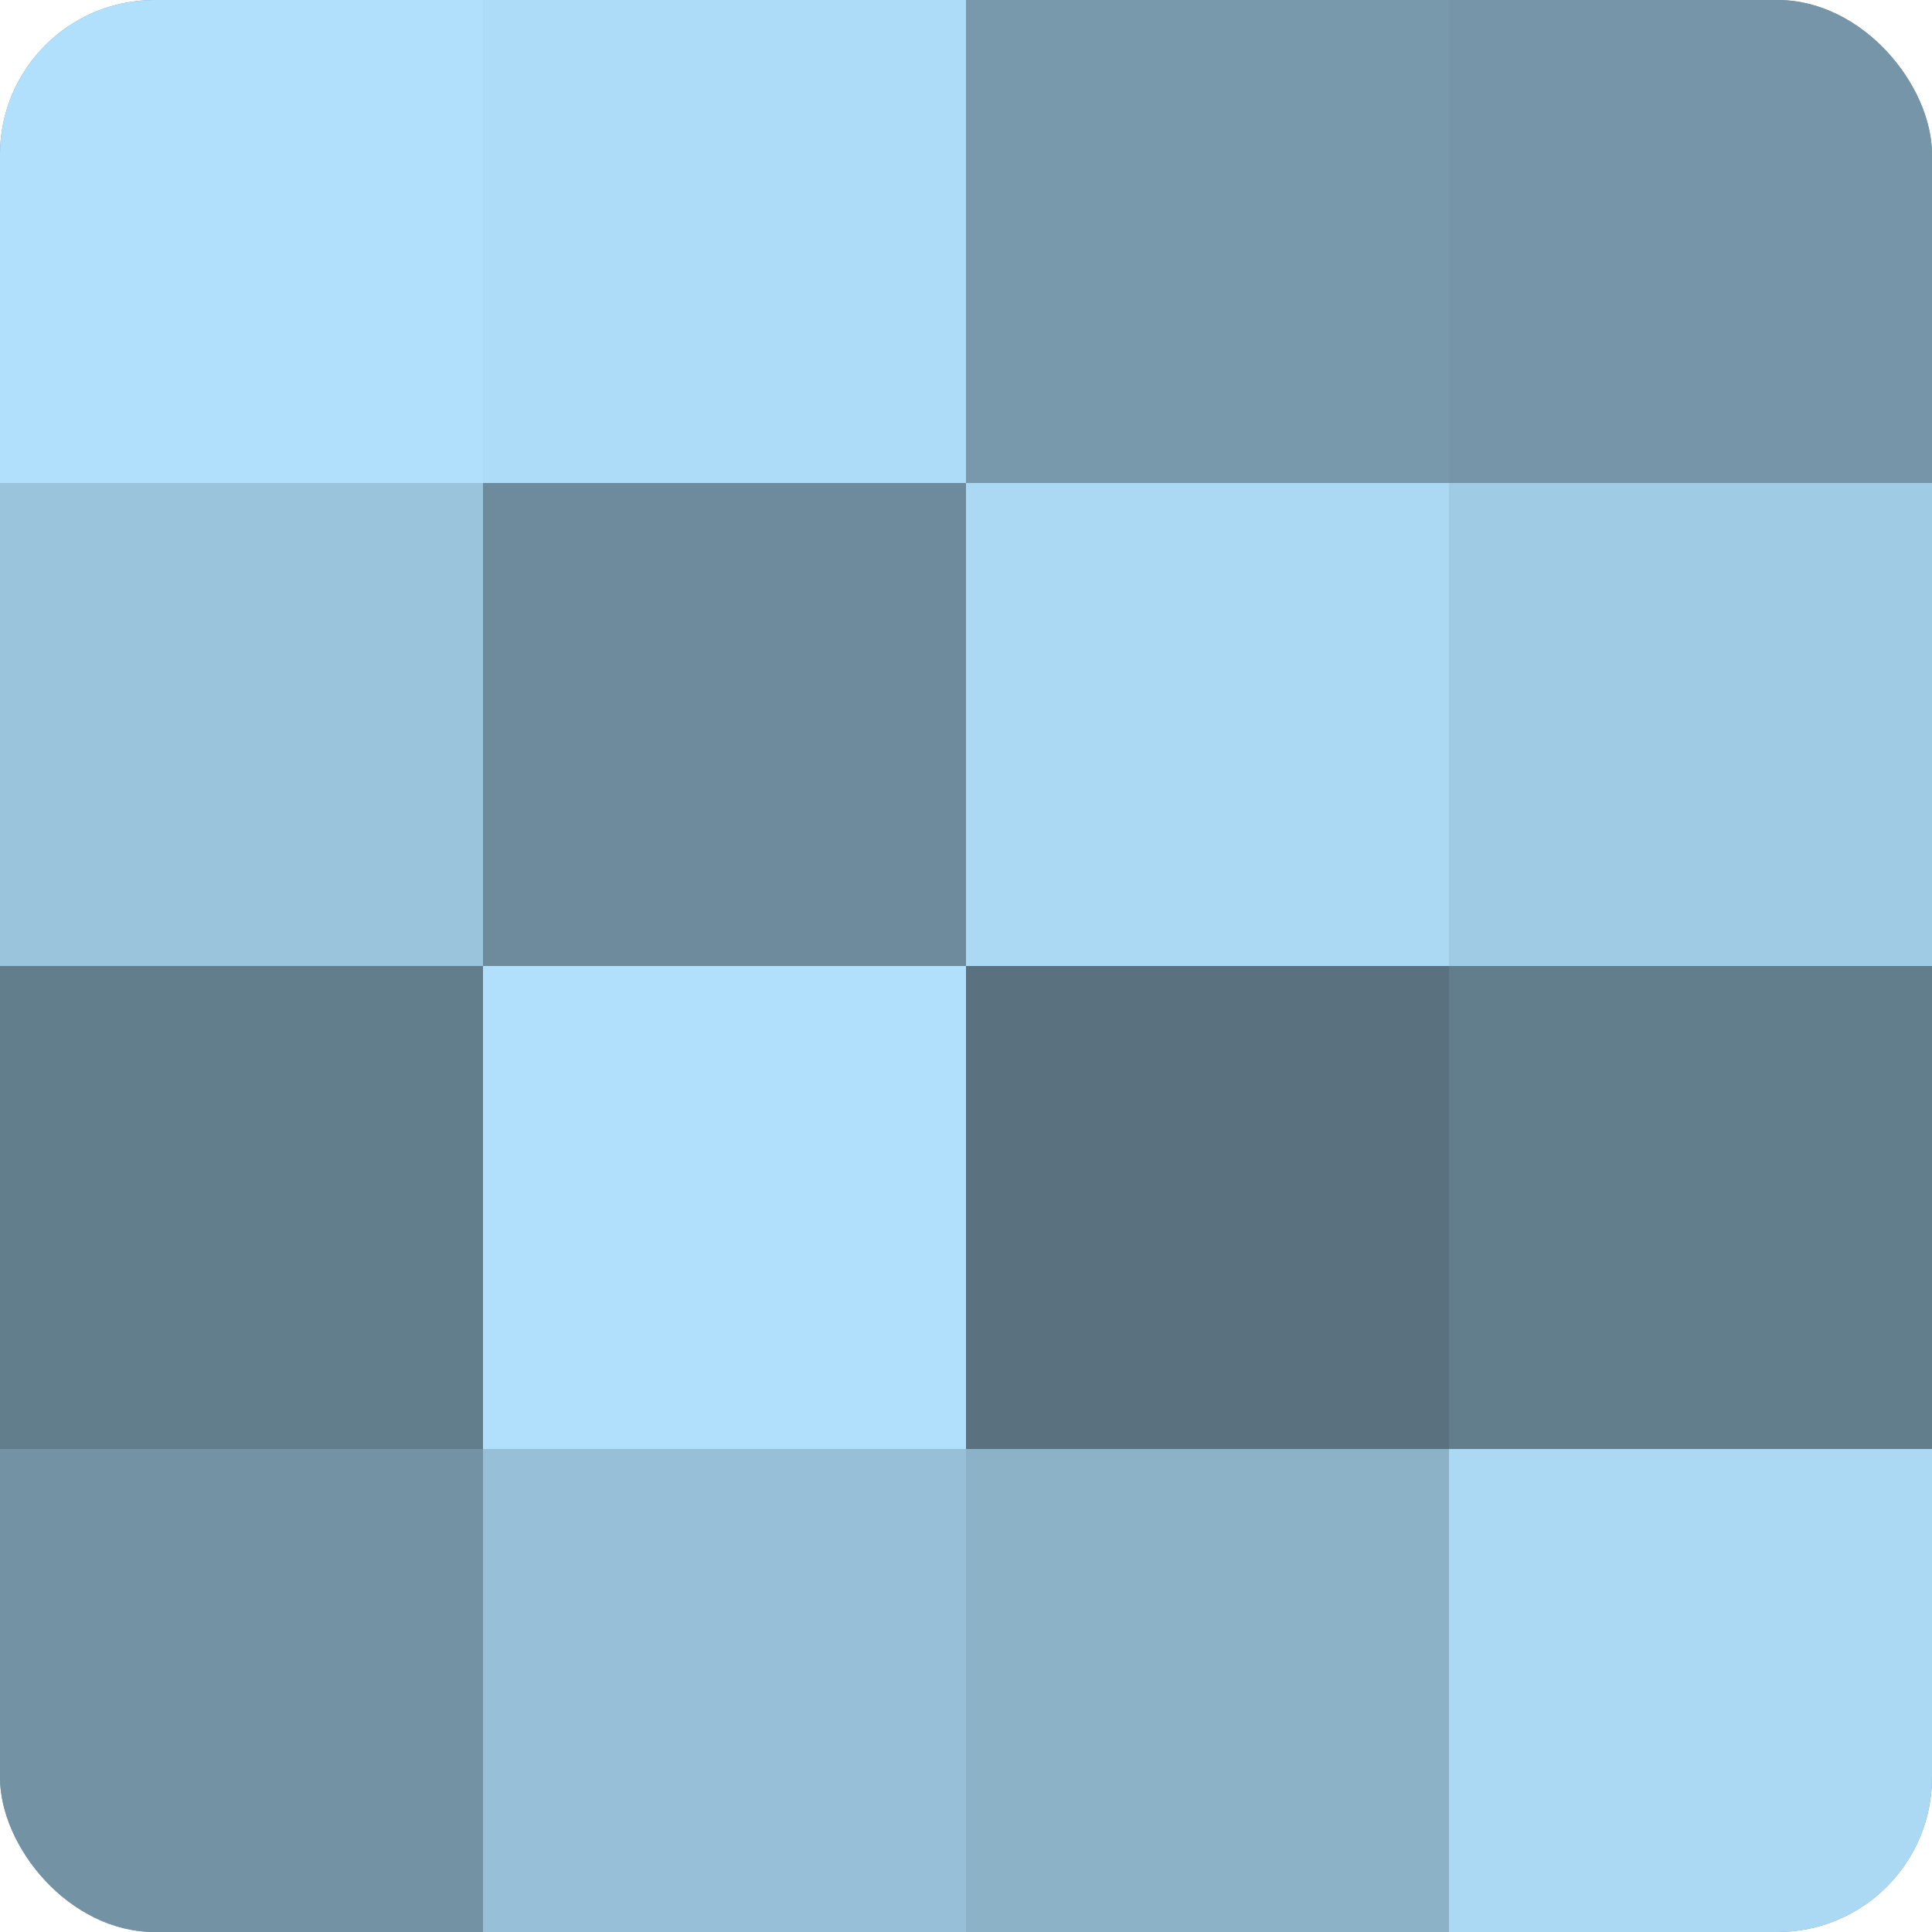
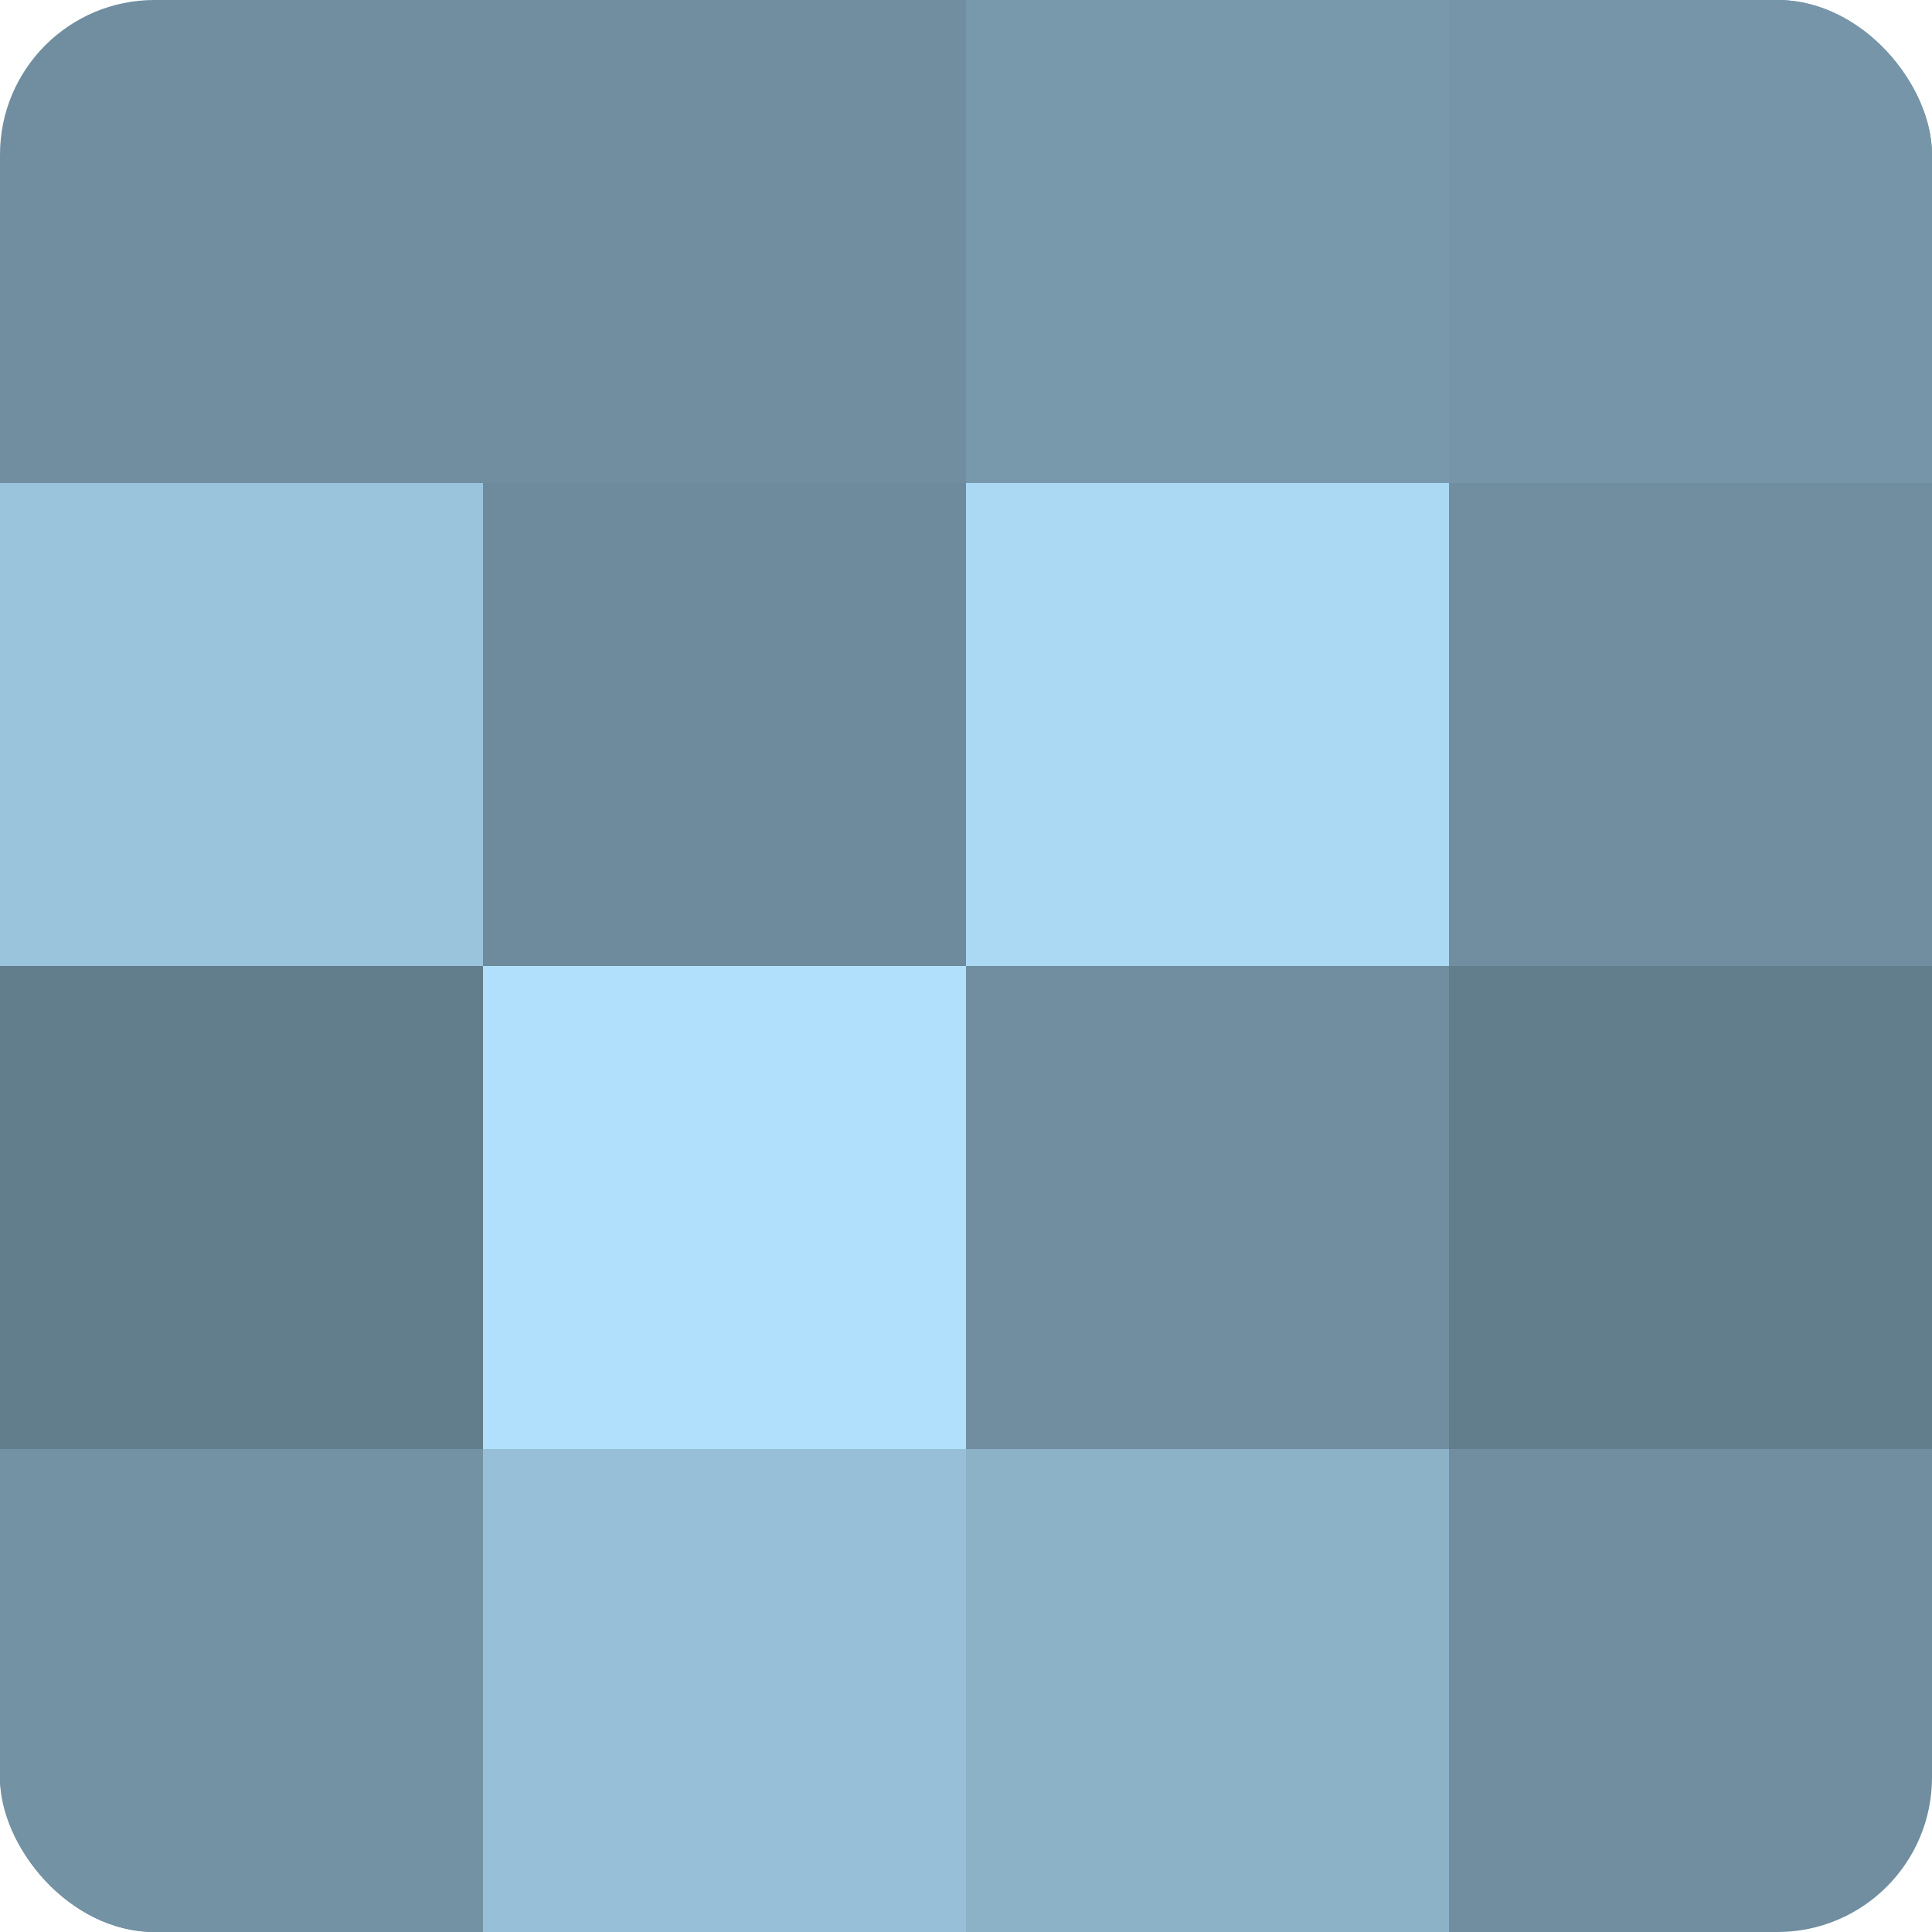
<svg xmlns="http://www.w3.org/2000/svg" width="60" height="60" viewBox="0 0 100 100" preserveAspectRatio="xMidYMid meet">
  <defs>
    <clipPath id="c" width="100" height="100">
      <rect width="100" height="100" rx="8" ry="8" />
    </clipPath>
  </defs>
  <g clip-path="url(#c)">
    <rect width="100" height="100" fill="#708ea0" />
-     <rect width="25" height="25" fill="#b0e0fc" />
    <rect y="25" width="25" height="25" fill="#9ac4dc" />
    <rect y="50" width="25" height="25" fill="#627d8c" />
    <rect y="75" width="25" height="25" fill="#7392a4" />
-     <rect x="25" width="25" height="25" fill="#addcf8" />
    <rect x="25" y="25" width="25" height="25" fill="#6d8b9c" />
    <rect x="25" y="50" width="25" height="25" fill="#b0e0fc" />
    <rect x="25" y="75" width="25" height="25" fill="#97c0d8" />
    <rect x="50" width="25" height="25" fill="#7899ac" />
    <rect x="50" y="25" width="25" height="25" fill="#abd9f4" />
-     <rect x="50" y="50" width="25" height="25" fill="#5a7280" />
    <rect x="50" y="75" width="25" height="25" fill="#8cb2c8" />
    <rect x="75" width="25" height="25" fill="#7695a8" />
-     <rect x="75" y="25" width="25" height="25" fill="#9fcbe4" />
    <rect x="75" y="50" width="25" height="25" fill="#627d8c" />
-     <rect x="75" y="75" width="25" height="25" fill="#abd9f4" />
  </g>
</svg>